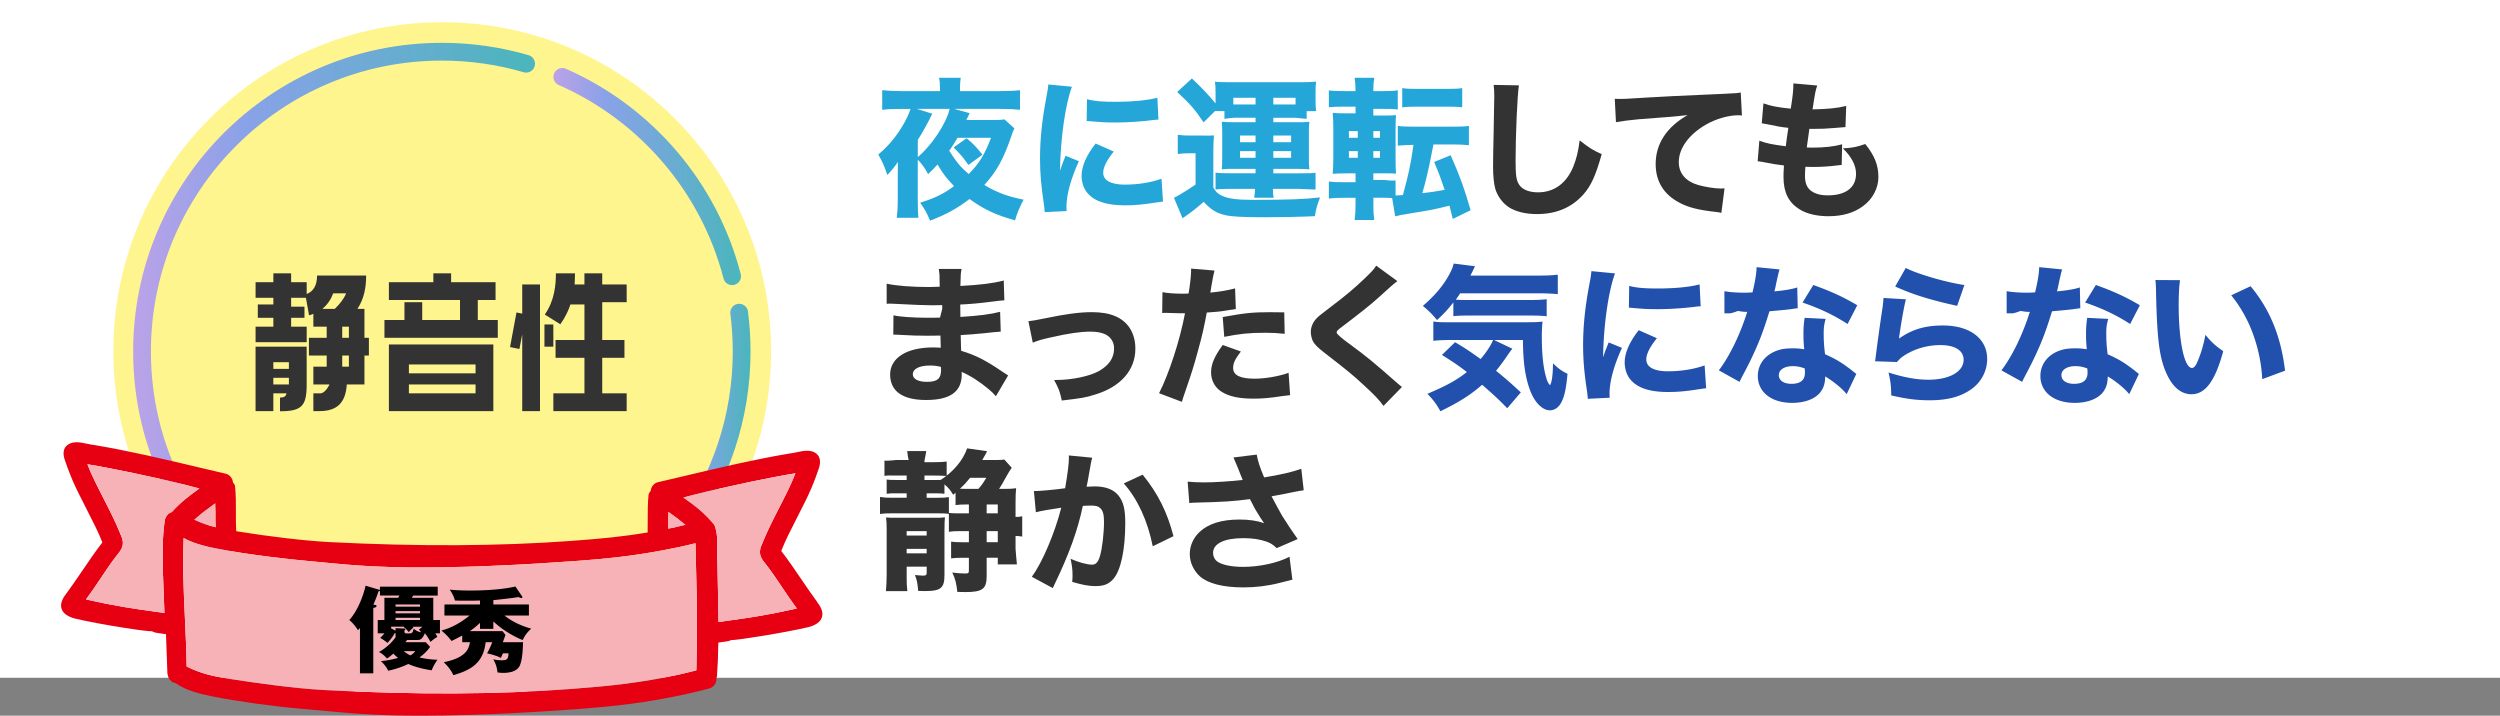
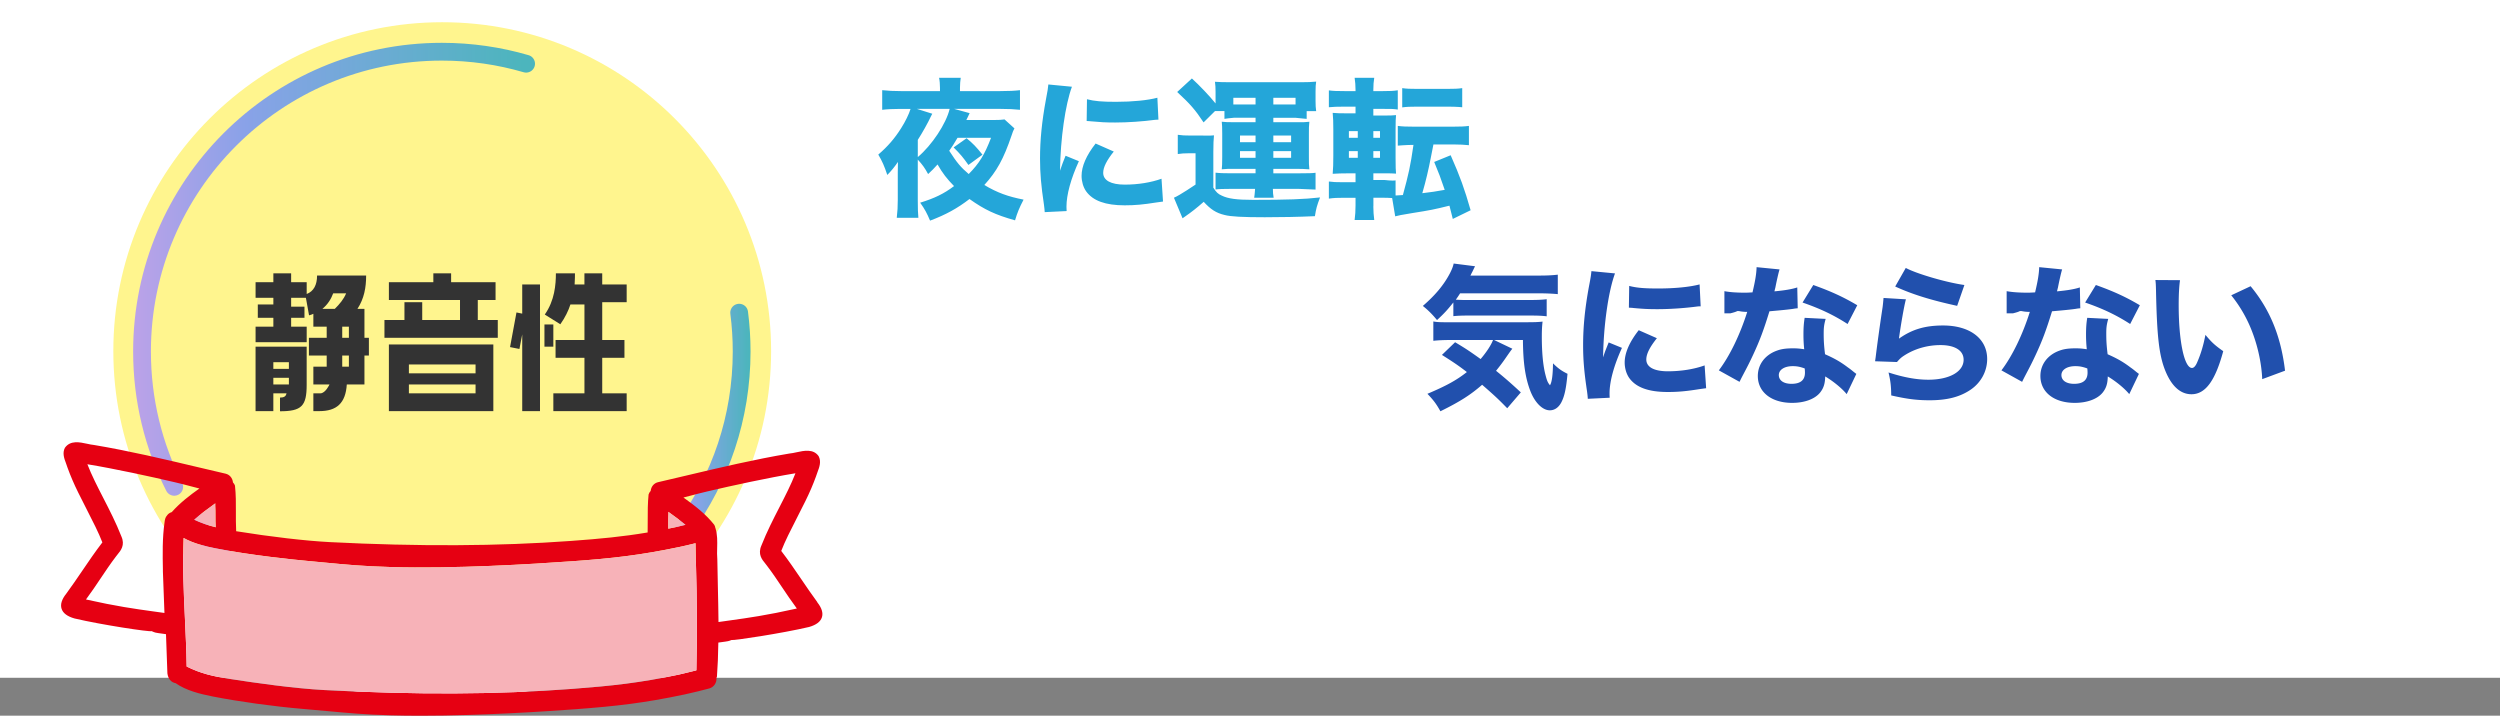
<svg xmlns="http://www.w3.org/2000/svg" xmlns:xlink="http://www.w3.org/1999/xlink" viewBox="0 0 1125 322.06">
  <rect x="0" y="0" width="1125" height="322.06" fill="#808080" stroke="none" />
  <defs>
    <linearGradient id="a" x1="249.03" x2="333.45" y1="79.46" y2="79.46" gradientUnits="userSpaceOnUse">
      <stop offset="0" stop-color="#bca2e8" />
      <stop offset=".28" stop-color="#89a2e8" />
      <stop offset=".97" stop-color="#4cb5bd" />
    </linearGradient>
    <linearGradient xlink:href="#a" id="b" x1="303.79" x2="337.74" y1="189.23" y2="189.23" />
    <linearGradient xlink:href="#a" id="c" x1="80.27" x2="294.81" y1="261.3" y2="261.3" />
    <linearGradient xlink:href="#a" id="d" x1="59.91" x2="240.75" y1="121.18" y2="121.18" />
  </defs>
  <path fill="#fff" d="M0 0h1125v305H0z" />
  <path fill="#24a6d9" d="M456.5 57.77c-.54 1.03-.74 1.44-1.28 3.15-3.64 10.69-6.68 16.17-12.28 22.33 5.87 3.49 10.66 5.21 17.67 6.58-1.89 3.63-2.83 5.89-3.84 9.32-8.84-2.47-13.76-4.8-20.5-9.59-5.53 4.25-10.66 7.06-17.74 9.73-1.42-3.36-2.36-5.14-4.45-8.08 6.47-1.99 10.72-4.04 15.24-7.47-3.17-3.22-5.19-5.82-7.42-9.73-1.75 1.99-2.43 2.6-4.25 4.32-1.48-2.74-2.56-4.25-4.65-6.51v18.3c0 3.81.07 5.71.27 7.89h-9.73c.33-2.76.46-5.06.46-8.15V77.59c0-2.22 0-2.9.07-4.72-1.51 2.22-2.88 3.91-4.78 5.86-1.44-4.25-2.22-6-4.06-9.17 4.25-3.64 7.39-7.28 10.27-11.86 1.9-2.97 3.53-6.33 4.25-8.69h-4.78c-2.94 0-5.82.13-7.98.4v-8.83c2.71.28 5.15.42 8.6.42h17.4v-1.48c0-1.55-.14-3.32-.41-4.52h9.75c-.2 1.41-.34 2.82-.34 4.45V41h17.98c3.73 0 6.78-.14 9.02-.42v8.83c-2.43-.27-5.19-.41-8.97-.41h-20.64l6.95 1.92q-.68 1.37-.74 1.58-.54.96-.74 1.51h12.07c2.5 0 3.84-.07 5.13-.27l4.45 4.04ZM413 70.69c6.32-5.3 12.78-15.03 14.35-21.69H412.6l6.93 2.18c-.2.41-.27.54-.54 1.02-1.36 2.99-4.01 7.68-5.98 10.74v7.75ZM430.89 62c-1.84 3.06-2.18 3.67-3.74 5.85 3.47 5.37 5.17 7.41 8.77 10.47 4.76-4.83 7.14-8.7 10.06-16.32zm4.08.2c2.99 2.52 4.22 3.74 7.14 7.41l-6.32 4.62c-2.45-3.47-3.6-4.83-6.66-7.89l5.85-4.15Zm47.4-23.18c-2.99 8.09-5.17 23.39-5.37 37.8q.88-2.65 1.22-3.47l1.29-3.26 5.98 2.45c-3.6 7.89-5.58 15.09-5.58 20.47 0 .68 0 1.02.07 1.97l-9.86.48c-.07-1.22-.14-1.77-.34-3.33-1.29-8.64-1.77-14.14-1.77-20.74 0-8.43.82-16.66 2.65-26.58.82-4.22.88-4.83 1.09-6.8l10.61 1.02Zm18.83 29.17c-3.2 4.01-4.76 7.07-4.76 9.59 0 3.4 3.47 5.3 9.72 5.3 5.92 0 11.83-.95 16.52-2.65l.68 10.27c-1.09.14-1.5.2-2.99.41-5.98.95-9.59 1.29-14.28 1.29-8.63 0-14.28-2.04-17.34-6.32-1.29-1.84-2.04-4.42-2.04-6.94 0-4.28 2.11-9.18 6.32-14.55l8.16 3.6Zm-12.06-23.53c3.33.88 6.87 1.16 13.05 1.16 7.48 0 14.28-.68 18.63-1.84l.48 9.86c-.61 0-.68 0-1.43.07-5.58.75-12.38 1.22-18.02 1.22-4.28 0-6.73-.14-10.95-.54-.34-.07-.88-.07-1.9-.14zm40.86 16c1.98.27 3.12.34 5.73.34h5.32s3.6.12 5.24-.09c-.2 2.11-.27 3.6-.29 7.55v15.98c1.24 2.04 2.12 2.86 3.82 3.6 2.79 1.36 6.66 1.9 14.08 1.9 15.57 0 22.85-.27 30.12-1.09-1.43 3.74-1.77 5.03-2.31 8.43-7.55.34-15.23.48-22.57.48-9.79 0-15.3-.27-18.09-1.02-3.81-.88-6.32-2.58-9.38-5.92-2.99 2.65-5.78 4.83-8.36 6.59q-.82.54-1.16.82l-3.88-9.25c2.52-1.02 9.73-5.92 9.73-5.92V68.98h-3.4c-1.77 0-2.76.07-4.6.34v-8.67ZM546.73 50l-5.12 5.08c-3.76-5.69-6.01-8.26-11.88-13.68l6.62-6.09c3.41 3.11 8.06 7.99 10.65 11.24v-5.28c0-1.76-.07-3.11-.27-4.47 2.05.14 3.62.2 6.69.2h32.23c2.73 0 4.44-.07 6.62-.27-.2 1.22-.27 2.44-.27 4.4v4.4c0 1.83.07 3.05.27 4.47H588v3.5c-1.66-.2-2.75-.27-5.06-.5H573v2h10.48c3.21 0 4.12 0 5.73-.21-.21 1.85-.21 2.95-.21 5.35v10.57c0 2.68 0 3.64.21 5.49-2.66-.21-3.63-.21-5.8-.21H573v2h11.77c3.99 0 6.06-.06 7.23-.25v7.57s-4.1-.2-7.64-.32H572.8c0 1.61.07 2.43.34 4h-8.77c.27-1.5.41-4 .41-4h-10.76c-3.4 0-5.63.07-7.02.28V77.7c1.6.21 4.1.28 6.88.28H565v-2h-9.61c-2.7 0-3.53 0-5.6.21.14-1.51.21-2.26.21-5.49V60.13q0-3.91-.21-5.35c1.87.21 2.76.21 5.6.21H565v-2h-9.74c-1.97.23-3.47.3-4.26.5v-3.5h-4.27ZM565 47v-3h-10v3zm-7 14v3h7v-3zm0 7v3h7v-3zm25-21v-3h-10v3zm-10 17h8v-3h-8zm0 7h8v-3h-8zm45 21.87c0 2.18.14 3.94.41 6.13h-8.83c.28-2.18.41-4.08.41-6.55V89h-5.23c-2.95 0-4.63.06-6.77.38v-7.7c1.88.25 3.08.32 6.3.32h5.7v-4h-3.08c-3.22 0-4.69.07-7.2.21.21-2.48.28-4.75.28-8.2V58.23c0-3.44-.07-5.03-.28-7.44 2.24.21 3.22.21 7.13.21h3.15v-3h-5.37c-3.14 0-4.4.06-6.63.26v-7.58c1.95.26 3.49.32 7.12.32h4.88v-.56c0-2.02-.14-3.56-.41-5.44h8.83c-.28 1.67-.41 3.35-.41 5.44V41h4.17c3.48 0 4.92-.07 6.83-.37v8.66c-2.05-.29-2.8-.29-6.35-.29H618v3h4.4c3.33 0 4.47-.06 5.82-.2-.14 1.3-.21 2.74-.21 6.46v12.87c0 4.06.07 5.56.21 7-1.56-.13-2.55-.13-6.1-.13h-4.11v3h5.06s3.54.45 4.94.17v6.8l3.29-.2c2.58-9.45 3.4-13.12 4.76-22.57-3.26 0-7.05.34-7.05.34v-8.88c2.01.27 3.89.34 7.15.34h17.77c3.19 0 5.07-.07 7.08-.34v8.68c-1.99-.2-4.11-.34-6.99-.34h-8.98q-.21 1.03-1.23 6.24c-.96 4.94-2.13 10.08-3.77 15.7 4.53-.55 5.49-.69 10.08-1.51-1.78-5.28-2.67-7.61-4.73-12.55l7.41-3.02c4.25 9.6 6.24 15.15 8.98 24.75l-8.02 3.91c-.75-3.02-.82-3.36-1.51-5.97-7.2 1.78-8.3 1.99-16.87 3.36-5.01.82-5.97 1.03-7.54 1.44l-1.37-8.23c-1.23-.07-2.47-.14-4.25-.14h-4.19v3.87ZM607 59v3h4v-3zm0 9v3h4v-3zm14-6v-3h-3v3zm0 9v-3h-3v3zm10-31.34c1.91.27 3.42.34 6.83.34h13.33c3.42 0 4.92-.07 6.84-.34v8.61q-.75 0-1.64-.14c-.96-.07-2.94-.14-5.2-.14h-13.33c-3.21 0-4.92.07-6.83.34v-8.68Z" />
-   <path fill="#333" d="M683.51 38.41c-.68 4.01-1.5 22.17-1.5 33.93 0 6.59.34 8.91 1.63 10.81 1.43 2.18 4.49 3.4 8.5 3.4 7.21 0 12.78-4.08 15.84-11.56 1.43-3.6 2.24-6.8 2.86-11.83 4.42 3.47 5.92 4.42 9.93 6.19-2.72 9.72-4.83 14.35-8.36 18.29-5.24 5.78-12.1 8.7-20.81 8.7-5.03 0-9.52-1.09-12.58-3.06-2.86-1.9-5.03-4.83-6.12-8.23-.61-2.18-1.02-5.71-1.02-9.72 0-3.06.07-7.48.27-16.45.2-9.38.27-13.53.27-15.57 0-2.24-.07-3.2-.27-5.1zm43.12 6.05c1.56.07 2.38.07 2.65.07 1.29 0 1.7 0 11.35-.61 4.69-.34 16.39-.88 35.08-1.7 5.98-.27 6.39-.34 7.62-.61l.54 10.4c-.82-.14-1.02-.14-1.63-.14-4.42 0-9.93 1.56-14.48 4.15-7.68 4.42-12.31 10.67-12.31 16.93 0 5.03 3.13 8.7 8.84 10.33 3.13.88 7.55 1.56 10.06 1.56.41 0 .88 0 1.7-.07l-1.43 11.02c-.88-.2-1.16-.27-2.38-.41-7.62-.82-12.38-1.97-16.45-4.15-7.07-3.67-10.74-9.59-10.74-17.41 0-9.11 4.9-16.59 14.35-22.03-6.73.75-7.07.75-22.23 1.9-3.74.34-7.41.82-9.99 1.29l-.54-10.54ZM791.7 63.3c3.2 1.22 5.64 1.7 11.9 2.52q.48-4.01 1.16-8.3c-3.26-.34-4.49-.54-9.59-1.63-1.02-.2-1.36-.27-2.38-.41l.75-8.97c3.13 1.16 6.59 1.84 12.31 2.38.82-5.24 1.16-8.29 1.16-10.54v-.82l10.74.95c-.75 2.18-.95 3.13-2.11 10.74 6.93-.14 11.08-.54 15.16-1.56l-.34 9.52q-1.02.07-4.96.41c-4.35.34-5.3.41-10.27.41h-1.02c-.48 3.26-.68 4.62-1.16 8.36 1.09.07 1.9.07 2.38.07 5.37 0 9.86-.48 13.53-1.5l-.2 9.32c-.75 0-.88.07-2.18.2-2.86.41-7.21.68-10.47.68-.75 0-1.29 0-3.67-.07-.14 1.29-.2 2.79-.2 4.08 0 2.99.75 4.96 2.31 6.39 1.84 1.56 4.42 2.38 7.96 2.38 8.09 0 12.71-3.54 12.71-9.72 0-3.74-2.04-7.68-5.92-11.42 4.49-.27 6.19-.61 10.06-1.97 4.22 5.24 5.92 9.52 5.92 14.89 0 4.9-2.52 9.79-6.73 12.92-4.08 3.13-9.38 4.69-15.77 4.69-5.1 0-9.79-1.09-12.92-3.06-4.96-3.06-7.28-7.62-7.28-14.48 0-1.7 0-2.38.2-5.3-3.26-.41-5.64-.75-9.18-1.5-.75-.14-1.43-.27-2.65-.41zm-343.54 115c-1.36-1.5-1.7-1.84-3.2-3.13-3.88-3.26-8.36-6.19-12.24-7.82.07.48.07.88.07 1.09 0 7.82-5.17 11.56-16.05 11.56s-16.18-4.15-16.18-11.49 7.28-12.17 19.38-12.17c1.16 0 1.97.07 3.4.14l-.14-5.47s-4.53.07-5.92.07c-4.32 0-6.58-.07-12.63-.41-.93-.07-1.53-.07-2.66-.07l.07-8.7c2.92.68 9.24 1.09 15.42 1.09 1.4 0 3.72 0 5.52-.07l1-3.91v-1.7s-3.58.07-4.6.07c-2.58 0-8.36-.2-17.2-.68-.82-.07-1.43-.07-1.7-.07-.2 0-.61 0-1.5.07v-9.04c4.28.95 11.29 1.5 19.17 1.5.82 0 2.92-.07 4.69-.14 0-5.1-.07-5.64-.41-8h10.27c-.41 1.88-.41 2.43-.54 7.66 9.18-.48 14.82-1.22 19.51-2.45l.27 8.91q-1.63.07-5.64.61c-5.3.68-9.59 1.09-14.21 1.29.07 2.65.07 4.49.07 5.58 8.02-.48 13.46-1.16 17.88-2.31l.27 8.91q-.54 0-1.43.14c-.14 0-.54.07-1.16.07q-.95.14-5.03.54c-3.26.34-7.68.68-10.4.82.07 3.67.2 6.05.2 7.07 6.39 1.9 11.08 4.28 18.63 9.45 1.09.75 1.5 1.02 2.52 1.63l-5.51 9.38Zm-29.71-13.81c-4.76 0-7.68 1.5-7.68 3.94 0 2.11 2.38 3.4 6.39 3.4 4.62 0 6.32-1.43 6.32-5.37 0-.54-.07-1.36-.07-1.36-1.97-.48-3.06-.61-4.96-.61m44.34-19.94q2.18-.2 7.41-1.29c9.45-1.97 15.64-2.79 21.21-2.79 8.16 0 13.73 2.31 16.93 7.07 1.7 2.65 2.58 5.71 2.58 9.38 0 9.59-6.59 17.13-18.02 20.6-4.49 1.43-5.92 1.63-15.09 2.72-.82-3.88-1.36-5.44-3.47-9.25h1.02c6.94 0 14.96-1.7 19.04-3.94 4.69-2.65 6.94-5.98 6.94-10.33 0-2.99-1.77-5.51-4.56-6.53-1.84-.68-3.54-.95-6.19-.95-4.49 0-9.93.82-17.68 2.58-4.35.95-5.78 1.43-8.16 2.38l-1.97-9.66Zm60.34-13.07c2.47.48 5.53.68 9.53.68.47 0 .53 0 2.2-.07.6-3.4 1.13-8.16 1.13-10.06v-1.16l10.53.88q-.47 1.63-1.33 6.6c-.27 1.84-.33 1.97-.53 3.33 4.73-.48 7.67-1.02 11.13-1.9l.33 9.31q-1.27.14-3.67.54c-2.93.54-5.87.82-9.4 1.02-1.07 5.85-2 10.2-3.87 16.86-2 7.41-2.73 9.66-5.8 18.63-.67 1.9-1.2 3.47-1.53 4.69l-10.27-3.88c4.47-8.77 9.33-23.59 11.67-35.97h-1.87l-7.13-.2c-.47 0-.67.07-1.27.07l.13-9.38Zm35.26 26.69c-2.72 3.6-3.47 5.24-3.47 7.48 0 3.2 3.13 4.76 9.72 4.76 4.76 0 11.29-1.16 15.23-2.65l.68 10.06c-1.22.14-1.77.2-3.47.41-5.64.88-9.04 1.16-12.99 1.16-6.26 0-10.67-.88-14.08-2.92-3.13-1.77-5.03-5.17-5.03-8.84s1.43-7.14 5.24-12.38l8.16 2.92Zm19.72-7.95c-3.26-.34-5.24-.48-8.77-.48-7.14 0-11.63.48-18.43 1.84l-.68-8.91c10.13-1.84 13.53-2.18 21.42-2.18 1.7 0 1.97 0 6.26.07zm50.73-23.73q-1.7 1.16-8.5 7.41c-3.47 3.2-8.77 7.34-16.39 13.12-2.11 1.56-2.45 1.9-2.45 2.65q0 .95 6.59 5.71c6.6 4.83 10.74 8.23 20.74 17.07.75.68 1.16 1.02 2.04 1.7l-8.3 8.5c-1.83-2.58-4.15-5.03-8.91-9.38-4.96-4.62-7-6.26-17.68-14.55-3.13-2.45-4.35-3.67-5.17-5.17-.54-1.16-.95-2.79-.95-4.21 0-2.04.88-4.22 2.38-5.85.95-1.02 1.9-1.84 6.05-4.96 7.55-5.71 11.22-8.84 15.77-13.19 3.26-3.13 4.01-3.94 5.24-5.78l9.52 6.94Z" />
  <path fill="#2150ad" d="M654 136.11c-2.75 3.45-4.05 4.87-7.34 7.92-2.06-2.5-3.77-4.26-6.38-6.36 5.63-4.87 9.47-9.47 12.22-14.75.89-1.76 1.37-2.98 1.65-4.33l9.61 1.22q-.69 1.42-1.17 2.44c-.48.88-.55 1.08-.89 1.76h30.88c3.67 0 6.19-.14 8.43-.41v8.76c-2.26-.21-5-.36-8.49-.36h-35.48a54 54 0 0 1-1.92 2.86c1.64.07 2.88.14 3.7.14h29.66c3.49 0 5.96-.14 7.53-.36v7.7c-2.2-.27-4.05-.34-7.55-.34H660.6c-2.81 0-4.6.07-6.59.27v-6.16Zm-.84 16.89c-3.81 0-6.12.14-8.16.36v-8.71c1.36.29 2.99.36 5.58.36h35.56c4.62 0 6.05-.07 8.02-.29-.27 2.36-.34 4.36-.34 6.79 0 7.07.54 12.93 1.63 17.14.68 2.64 1.02 3.5 2.04 4.71.88-1.36 1.29-4.64 1.36-9.86 2.38 2.36 3.94 3.43 6.53 4.71-.61 6.71-1.36 10.21-2.86 13-1.22 2.21-2.99 3.43-5.1 3.43-3.26 0-6.73-3.43-8.77-8.71-2.24-5.86-3.26-12.5-3.33-22.93h-12.99l8.23 3.93c-.61.71-1.16 1.5-2.65 3.64-1.7 2.5-3.13 4.36-4.69 6.29 4.08 3.28 7 5.86 11.15 9.71l-6.12 7.14c-3.88-4-5.64-5.64-11.29-10.57-5.24 4.57-9.93 7.57-18.77 11.93-1.84-3.29-3.06-4.93-5.85-7.86 8.43-3.57 13.05-6.07 17.75-9.79-3.6-2.79-5.92-4.36-11.22-7.71l5.92-5.71c4.9 2.93 6.39 3.93 11.49 7.57 2.65-3.14 4.69-6.21 5.58-8.57zm73.6-29.98c-2.99 8.09-5.17 23.39-5.37 37.8q.88-2.65 1.22-3.47l1.29-3.26 5.98 2.45c-3.6 7.89-5.58 15.09-5.58 20.47 0 .68 0 1.02.07 1.97l-9.86.48c-.07-1.22-.14-1.77-.34-3.33-1.29-8.64-1.77-14.14-1.77-20.74 0-8.43.82-16.66 2.65-26.58.82-4.22.88-4.83 1.09-6.8l10.61 1.02Zm18.84 29.17c-3.2 4.01-4.76 7.07-4.76 9.59 0 3.4 3.47 5.3 9.72 5.3 5.92 0 11.83-.95 16.52-2.65l.68 10.27c-1.09.14-1.5.2-2.99.41-5.98.95-9.59 1.29-14.28 1.29-8.63 0-14.28-2.04-17.34-6.32-1.29-1.84-2.04-4.42-2.04-6.94 0-4.28 2.11-9.18 6.32-14.55l8.16 3.6Zm-12.46-23.53c3.33.88 6.87 1.16 13.05 1.16 7.48 0 14.28-.68 18.63-1.84l.48 9.86c-.61 0-.68 0-1.43.07-5.58.75-12.38 1.22-18.02 1.22-4.28 0-6.73-.14-10.95-.54-.34-.07-.88-.07-1.9-.14zm67.67-7.41q-.27.68-.95 3.67c-.14.61-.48 2.11-.95 4.49q-.27 1.02-.41 1.7c4.42-.41 7.82-.95 10.27-1.77l.2 9.38c-.75.07-1.02.07-2.11.27-2.38.34-5.17.61-10.61 1.09-2.65 8.57-4.28 12.99-7.41 19.72-1.56 3.33-2.18 4.56-4.76 9.45q-.88 1.7-1.29 2.58l-9.32-5.17c4.9-6.46 9.52-15.98 12.78-26.31q-2.04 0-3.67-.36h-.82q-.75.43-3.06 1h-2.72v-9.96c2.58.48 5.57.68 9.65.68.41 0 1.7-.07 2.99-.14 1.22-5.1 1.77-8.43 1.84-11.35l10.33 1.02Zm30.19 56.1c-2.11-2.58-5.92-5.71-9.66-7.96-.07 3.2-.68 5.24-2.31 7.28-2.38 2.92-7 4.62-12.58 4.62-9.31 0-15.43-4.83-15.43-12.1 0-5.17 3.26-9.52 8.63-11.42 2.04-.75 4.15-1.02 7.28-1.02 1.97 0 3.13.14 4.96.41-.27-2.72-.34-4.62-.34-6.59 0-3.06.14-5.03.54-7.55l9.45.48c-.75 2.72-.88 3.94-.88 6.73 0 3.06.14 5.44.61 9.18 4.28 1.9 6.93 3.4 10.27 5.92.88.61 1.5 1.09 2.65 2.04q.61.48 1.16.88l-4.35 9.11Zm-24.27-12.58c-3.74 0-6.26 1.63-6.26 4.01s2.11 3.94 5.71 3.94c4.08 0 6.05-1.7 6.05-5.03 0-.61-.07-1.9-.14-1.9-2.11-.75-3.47-1.02-5.37-1.02Zm24.68-18.97c-6.19-4.01-12.38-6.94-20.26-9.66l4.83-7.89c8.16 2.92 13.6 5.44 19.79 9.11l-4.35 8.43Zm26.25-11.09c-.75 2.65-2.31 11.49-3.13 17.68 5.85-4.15 11.69-5.92 19.85-5.92 12.1 0 19.85 5.92 19.85 15.09 0 5.44-2.72 10.54-7.34 13.73-4.83 3.33-10.67 4.83-18.56 4.83-5.71 0-10.06-.54-17.27-2.18-.07-4.35-.27-6.19-1.22-10.33 6.73 2.18 12.51 3.26 17.88 3.26 9.52 0 15.91-3.6 15.91-8.98 0-4.15-3.88-6.6-10.4-6.6-5.85 0-11.49 1.63-16.12 4.56-1.5.95-2.11 1.5-3.47 3.06l-9.86-.34c.14-.88.14-.95.27-1.84.61-5.03 1.77-13.6 3.13-22.57.2-1.63.27-2.52.41-4.08l10.06.61Zm-.06-14.14c4.9 2.65 18.49 6.6 26.38 7.68l-3.26 9.38c-11.83-2.58-19.99-5.1-27.88-8.7zm70.37.68q-.27.68-.95 3.67c-.14.61-.48 2.11-.95 4.49q-.27 1.02-.41 1.7c4.42-.41 7.82-.95 10.27-1.77l.2 9.38c-.75.07-1.02.07-2.11.27-2.38.34-5.17.61-10.61 1.09-2.65 8.57-4.28 12.99-7.41 19.72-1.56 3.33-2.18 4.56-4.76 9.45q-.88 1.7-1.29 2.58l-9.31-5.17c4.9-6.46 9.52-15.98 12.78-26.31q-2.04 0-3.67-.36h-.82q-.75.43-3.06 1h-2.88v-9.96c2.74.48 5.73.68 9.81.68.41 0 1.7-.07 2.99-.14 1.22-5.1 1.77-8.43 1.84-11.35l10.33 1.02Zm30.19 56.1c-2.11-2.58-5.92-5.71-9.66-7.96-.07 3.2-.68 5.24-2.31 7.28-2.38 2.92-7 4.62-12.58 4.62-9.32 0-15.43-4.83-15.43-12.1 0-5.17 3.26-9.52 8.63-11.42 2.04-.75 4.15-1.02 7.28-1.02 1.97 0 3.13.14 4.96.41-.27-2.72-.34-4.62-.34-6.59 0-3.06.14-5.03.54-7.55l9.45.48c-.75 2.72-.88 3.94-.88 6.73 0 3.06.14 5.44.61 9.18 4.28 1.9 6.94 3.4 10.27 5.92.88.61 1.5 1.09 2.65 2.04q.61.48 1.16.88l-4.35 9.11Zm-24.27-12.58c-3.74 0-6.25 1.63-6.25 4.01s2.11 3.94 5.71 3.94c4.08 0 6.05-1.7 6.05-5.03 0-.61-.07-1.9-.14-1.9-2.11-.75-3.47-1.02-5.37-1.02m24.68-18.97c-6.19-4.01-12.37-6.94-20.26-9.66l4.83-7.89c8.16 2.92 13.6 5.44 19.79 9.11l-4.35 8.43Zm22.45-19.73c-.41 2.65-.61 6.53-.61 11.22 0 16.25 2.52 28.29 5.98 28.29.88 0 1.7-.95 2.45-2.79 1.63-3.74 2.79-7.82 3.6-12.1 2.79 3.33 4.15 4.62 8.02 7.34-3.6 13.33-8.02 19.38-14.28 19.38-4.96 0-8.98-3.6-11.83-10.67-2.79-6.94-3.74-15.57-4.15-36.17-.07-2.45-.07-2.99-.27-4.56l11.08.07Zm31.75 2.73c8.7 10.47 13.67 22.57 15.5 38.01l-10.27 3.81c-.27-6.53-1.77-13.87-4.15-20.33a60.3 60.3 0 0 0-9.79-17.41l8.7-4.08Z" />
-   <path fill="#333" d="M430 221.76c-.41.34-.54.48-1.08.88-1.15-1.97-2.09-3.13-3.92-4.69v4.25c-1.28-.2-2.08-.2-4.17-.2H417v2h4.7c2.75 0 3.62-.07 5.3-.29v7.5c-1.48-.14-2.42-.22-5.5-.22h-20c-2.75 0-3.75.07-5.5.29v-7.65c1.74.29 2.95.36 5.5.36h6.5v-2h-4.8c-2.04 0-2.76 0-4.2.21v-6.42c1.38.21 2.04.21 4.34.21H408v-2h-4.99c-3.06-.05-3.74-.05-5.01.16v-6.87c1.27.2 5.35-.29 5.35-.29H409v.29c-.48-1.43-.55-2.86-.75-4.29h8.57c-.2 1.44-.81 4.29-.81 4.29v.71h3.97c2.34 0 4.25-.06 6.03-.32v6.52c-1.84-.13-3.12-.19-5.6-.19h-4.4v2h4.18c1.7 0 2.55 0 3.19-.07 5.67-3.68 9.99-8.79 11.83-14.17l9 1.28q-.28.5-.99 1.84c-.71 1.28-1.13 1.98-1.21 2.13h5.87c2.23 0 3.25-.07 4.08-.22l3.32 3.71c-.83 1.19-1.21 1.71-2.81 4.6-1.15 2.16-1.98 3.49-2.87 4.9h2.36c2.43 0 3.89-.07 5.3-.3-.19 1.78-.26 3.34-.26 6.31v6.61c1.34 0 1.98-.07 3-.3v9.14c-1.28-.22-1.6-.22-3-.3v5.76s.34 4.76.61 7.07H449v-3h-5v8.23c0 5.78-1.87 7.21-9.53 7.21-.67 0-.73 0-3.67-.07-.4-3.81-.93-5.92-2.27-8.7 2.47.27 4 .41 5.87.41 1.33 0 1.6-.2 1.6-1.36V251h-2.89c-1.82 0-3.5.06-5.11.26v-7.51c1.55.19 3.03.26 4.98.26H436v-5h-4.53c-1.75 0-2.91.07-4.47.29v-8.48c1.04.13 2.33.19 4.4.19h4.6v-4h-1.14c-1.82 0-3.51.07-4.86.27v-5.51Zm-22 37.77c0 2.91.06 4.53.32 6.47h-9.66c.2-2.22.34-4.44.34-7.68v-19.67c0-2.69-.07-4.31-.27-5.79 1.55.13 2.09.13 5.19.13h15.8c3.48 0 4.03 0 5.5-.2-.14 1.63-.21 2.79-.21 6.53v19.51c0 5.71-1.67 7.14-8.42 7.14-.77 0-2.3 0-3.41-.07-.28-3.4-.56-4.9-1.46-7.14 1.46.14 3.13.27 3.76.27 1.18 0 1.53-.27 1.53-1.29v-2.75h-9v4.53Zm9-18.53v-2h-9v2zm0 8v-2h-9v2zm19.55-34c-1.76 2.18-2.53 3.03-4.58 4.93 1.06.07 1.34.07 2.61.07h5.7c1.55-1.76 2.32-2.89 3.59-5zM449 227h-5v4h5zm0 17v-5h-5v5zm16.25-23.02c.93.15 10.28-.68 14.06-1.27 1.22-7.14 1.7-11.15 1.7-13.74 0-.27 0-.61-.07-1.02l10.54 1.02c-.2.68-.34 1.22-.48 1.97-.07.2-.61 3.2-1.56 8.77q-.27 1.43-.48 2.31c1.63-.07 2.58-.14 3.6-.14 4.83 0 8.36 1.29 10.61 3.94 2.31 2.79 3.2 6.12 3.2 12.51 0 12.17-2.04 21.62-5.51 25.36-2.04 2.24-4.22 3.06-7.96 3.06-2.92 0-5.78-.54-10.4-1.9.14-1.5.14-2.11.14-3.06 0-2.38-.2-4.15-.88-7.34 3.47 1.56 7.41 2.65 9.66 2.65 1.7 0 2.72-1.09 3.54-3.81 1.02-3.26 1.84-10.33 1.84-15.5 0-3.26-.48-5.03-1.7-6.12-.88-.88-1.97-1.16-4.42-1.16-1.16 0-1.9.07-3.4.14-2.38 11.15-6.12 21.49-12.44 34.68-.61 1.29-.68 1.43-1.09 2.31l-9.45-5.1c4.62-6.12 10.4-19.72 13.26-31.07-4.83.68-9.45 1.5-11.42 2.04l-.88-9.52.02-.02Zm48.94-7.37c6.73 8.23 11.08 16.79 13.87 27.67l-9.32 4.55c-2.31-11.49-6.8-21.28-13.05-28.29l8.5-3.94Zm20.27 3.13c1.9.2 4.69.34 7.28.34 4.76 0 12.04-.48 17.47-1.09-1.22-3.2-3.54-8.84-4.15-10.13l10.47-1.29c.48 2.79 1.29 5.37 3.33 10.27 7.48-1.22 12.78-2.45 16.73-3.88l1.09 9.66q-1.63.2-5.3.95-4.08.88-9.18 1.77c2.38 4.49 3.94 7.34 4.69 8.63 1.97 3.2 4.96 7.68 7.07 10.61l-9.45 4.08c-1.7-1.63-2.79-2.31-4.76-2.99-2.92-1.02-6.32-1.5-10.27-1.5-8.57 0-13.6 2.45-13.6 6.66 0 1.43.61 2.86 1.77 3.74 1.97 1.56 6.32 2.52 11.76 2.52 7.34 0 15.57-1.77 20.87-4.56l1.29 10.33q-2.45.61-5.71 1.43c-5.24 1.36-10.81 2.04-16.39 2.04-9.11 0-15.98-1.77-19.58-5.03-2.86-2.65-4.49-6.32-4.49-10s1.56-7.27 4.49-10c3.94-3.67 9.93-5.51 17.88-5.51 4.42 0 7.96.54 11.08 1.63q-1.56-2.18-3.13-4.83c-1.09-1.77-1.5-2.45-2.38-4.35q-.61-1.09-.88-1.63c-7.21.95-12.17 1.29-24.07 1.56-1.43 0-1.97.07-3.2.2l-.75-9.66Z" />
  <circle cx="198.5" cy="158.5" r="157.5" fill="#fff" />
  <circle cx="199" cy="158" r="148" fill="#fff58e" />
-   <path fill="none" stroke="url(#a)" stroke-linecap="round" stroke-linejoin="round" stroke-width="8" d="M253.03 34.6c37.45 16.45 66 49.43 76.42 89.7" />
  <path fill="none" stroke="url(#b)" stroke-linecap="round" stroke-linejoin="round" stroke-width="8" d="M332.62 140.7c.74 5.73 1.12 11.56 1.12 17.49 0 29.76-9.63 57.26-25.95 79.57" />
  <path fill="none" stroke="url(#c)" stroke-linecap="round" stroke-linejoin="round" stroke-width="8" d="M290.81 256.89c-24.1 22.47-56.44 36.22-91.99 36.22-48.33 0-90.73-25.42-114.56-63.61" />
  <path fill="none" stroke="url(#d)" stroke-linecap="round" stroke-linejoin="round" stroke-width="8" d="M78.4 219.08c-9.27-18.29-14.49-38.98-14.49-60.89 0-74.51 60.4-134.92 134.92-134.92 13.17 0 25.89 1.89 37.92 5.4" />
  <path fill="#333" d="M164 139v13h2v8h-2v13h-7.94c-.53 8.47-4.61 12-12.33 12h-2.72v-8h3.14c2.3.02 4.13-4 4.13-4h-7.27v-8h6v-5h-8v-8h8v-5h-6v-5.79c-.6.3-1.27.53-1.94.68l-1.42-7.89h-6.64v4h6v5h-6v4h7v7h-23v-7h8v-4h-7v-6h7v-3h-8v-7h8v-4h8v4h7v5.3c3.16-1.22 4.67-4.11 4.67-8.3h22.08c0 5.41-.9 10.36-3.92 15h3.17Zm-41 38v8h-8v-29h23v17.21c0 9.49-2.26 11.86-12 11.86v-6.16c1.81 0 2.65-.54 2.93-1.91zm0-14v3h7v-3zm0 7v3h7v-3zm27.65-31c2.2-2.2 4.01-4.33 5.11-7h-5.82c-1.02 2.75-2.6 5.11-4.88 7h5.58Zm6.35 13v-5h-3v5zm0 13v-5h-3v5zm67-21v8h-51v-8h9v-8h8v8h17v-9h-32v-8h20v-4h8v4h20v8h-8v9zm-2 11v30h-47v-30zm-8 13v-4h-30v4zm0 9v-4h-30v4zm21-26.54-1.26 6.57-4.22-.84 2.89-15.59 2.59.53v-13.14h8v57h-8v-34.54Zm14-4.46v10h-4v-10zm22-23v5h11v8h-11v17h10v8h-10v16h11v8h-33v-8h14v-16h-13v-8h13v-16h-6.31c-.92 2.85-2.38 5.85-4.54 8.92l-7-4.38c4.46-6.31 5-13.54 5-18.54h8.58s0 3.29-.15 5h4.41v-5h8Z" />
  <path fill="#e60012" d="M367.82 271c-2.48-3.37-4.88-6.89-7.2-10.3-2.88-4.24-5.87-8.63-9.06-12.78 1.67-4.34 4.3-9.49 7.09-14.94 1.26-2.47 2.55-4.98 3.78-7.49 1.86-3.75 3.48-7.53 4.82-11.23 0-.02 0-.03.01-.05.18-.6.41-1.22.65-1.85.82-2.17 1.75-4.64.47-7.1-2.38-3.38-6.56-2.47-9.92-1.74-1.14.25-2.22.48-3.25.57-15.63 2.63-31.28 6.33-46.42 9.92-4.23 1-8.45 2-12.69 2.98-1.82.44-3.09 1.96-3.3 3.94-.43.44-.73.93-.94 1.6-.4 3.87-.4 7.9-.39 11.8 0 1.76 0 3.52-.03 5.28-11.27 1.9-21.23 2.84-34.5 3.81-32.43 2.38-68.94 2.56-108.53.53-10.8-.55-26.51-2.38-42.14-4.9v-.28c-.14-2.76-.13-5.62-.12-8.38.02-3.86.03-7.86-.41-11.86-.18-.52-.48-.99-.9-1.43-.21-1.97-1.48-3.5-3.3-3.94-4.23-.98-8.45-1.98-12.68-2.98-15.14-3.59-30.8-7.3-46.5-9.93-.96-.08-2.04-.31-3.18-.56-3.36-.73-7.54-1.64-9.98 1.83-1.23 2.38-.3 4.84.52 7.01.24.63.47 1.25.66 1.9 1.34 3.7 2.96 7.48 4.82 11.22 1.23 2.51 2.52 5.03 3.78 7.49 2.79 5.45 5.42 10.6 7.09 14.94-3.19 4.15-6.18 8.54-9.06 12.78-2.32 3.41-4.71 6.93-7.18 10.28-2.04 2.55-2.75 4.84-2.12 6.8.63 1.98 2.58 3.45 5.82 4.37 12.17 2.87 34.02 6.16 34.71 5.7 1.46.7 2.18.78 2.96.88.8.1 1.67.2 3.5.49l.02.53c.22 5.67.43 11.34.61 17.08.3 2.46 1.68 4.1 3.72 4.44 4.64 3.3 11.05 4.88 16.71 5.99 11.97 2.35 27.55 4.5 40.66 5.6 4.12.35 7.72.68 11.07.99 9.27.86 16.6 1.54 28.2 1.87 4.47.13 9.09.18 13.76.18 27.64 0 57.14-1.98 69.81-2.93 18.02-1.36 30.5-2.75 48.73-6.61 3.79-.8 8.6-2.03 11.12-2.7 2.12-.55 3.5-2.58 3.3-4.77q.105-.195.18-.42c.02-.06.04-.13.04-.2.34-4.55.55-9.55.63-15.27 1.56-.24 2.37-.34 3.11-.43.79-.1 1.51-.19 2.82-.72.79.31 22.68-2.99 34.9-5.87 3.2-.91 5.15-2.38 5.78-4.36.63-1.96-.09-4.25-2.11-6.77Zm-45.89-33.39s-.02-.03-.03-.05c-.07-.44-.2-.87-.47-1.37-3.82-4.86-8.72-8.64-13.89-12.31l3.12-.81c2.58-.68 5.25-1.38 7.89-1.99 10.81-2.55 27.36-6.14 39.4-8.11-1.96 5.06-4.5 9.99-7.17 15.2-2.81 5.47-5.71 11.12-8.14 17.29-1.75 3.93.31 6.4 1.67 8.04.3.36.58.69.81 1.05 2.44 3.19 4.72 6.59 6.92 9.88 1.99 2.97 4.04 6.03 6.21 8.94.11.15.21.3.32.46-13.64 3.07-21.96 4.22-30.01 5.34-1.73.24-3.46.48-5.24.74-.04-5.23-.17-10.54-.28-15.67-.09-4.16-.19-8.32-.25-12.52-.16-1.68-.12-3.47-.07-5.2.07-2.91.15-5.92-.78-8.89ZM73.3 256.54v.53c.21 6.25.45 12.51.7 18.76-1.79-.24-3.53-.48-5.26-.73-8.06-1.12-16.39-2.27-30.05-5.34l.31-.44c2.18-2.92 4.23-5.99 6.22-8.96 2.2-3.29 4.48-6.69 6.96-9.94.19-.31.47-.63.77-.99 1.36-1.64 3.42-4.12 1.69-8.01-2.44-6.2-5.34-11.85-8.15-17.32-2.67-5.2-5.21-10.14-7.17-15.19 12.03 1.97 28.59 5.56 39.4 8.11 2.64.61 5.31 1.31 7.89 1.99l3.12.81c-4.33 3.08-8.76 6.46-12.43 10.62-.94.29-1.69.83-2.12 1.49-.81.85-1 1.98-1.13 3.05-1.02 7.16-.88 14.49-.74 21.58Zm9.33-14.45c4.34 2.45 9.65 3.73 14.36 4.66 16.1 3.19 36 5.17 41.71 5.7 2.76.25 5.24.49 7.53.71 10.16.97 16.88 1.62 29.52 2 28.04.85 63.53-1.28 82.19-2.63 17.27-1.25 30.03-2.64 48-6.43 1.84-.39 4.21-.94 7.06-1.66l.03 2.06c.03 2.23.06 4.46.14 6.68.51 17.28.57 33.14.2 48.47-1.13.26-2.27.55-3.38.83-1.61.41-3.18.8-4.62 1.11-17.54 3.69-29.47 5.01-48.04 6.42-33.24 2.53-70.72 2.7-111.41.51-13.93-.75-30.93-3.21-42.5-5-7.6-1.17-12.99-2.42-19.42-5.57-.11-7.16-.45-14.43-.78-21.47-.56-11.94-1.13-24.28-.6-36.41Zm14.32-9.99c0 1.7 0 3.44.12 5.16-3.54-.87-6.53-1.92-9.66-3.38 3.02-2.7 5.83-4.74 9.04-7.06l.43-.31c0 .27-.01.54-.03.83.1 1.56.1 3.19.1 4.77Zm203.82-1.76.5.36c2.58 1.86 4.85 3.51 7.19 5.47-1.48.37-2.91.73-4.22 1.01-1.21.25-2.38.49-3.54.72v-1.8c0-1.63 0-3.32.09-5.03-.02-.24-.03-.48-.03-.73Z" />
-   <path fill="#f7b2b8" d="M321.94 237.61s-.02-.03-.03-.05c-.07-.44-.2-.87-.47-1.37-3.82-4.86-8.72-8.64-13.89-12.31l3.12-.81c2.58-.68 5.25-1.38 7.89-1.99 10.81-2.55 27.36-6.14 39.4-8.11-1.96 5.06-4.5 9.99-7.17 15.2-2.81 5.47-5.71 11.12-8.14 17.29-1.75 3.93.31 6.4 1.67 8.04.3.36.58.69.81 1.05 2.44 3.19 4.72 6.59 6.92 9.88 1.99 2.97 4.04 6.03 6.21 8.94.11.15.21.3.32.46-13.64 3.07-21.96 4.22-30.01 5.34-1.73.24-3.46.48-5.24.74-.04-5.23-.17-10.54-.28-15.67-.09-4.16-.19-8.32-.25-12.52-.16-1.68-.12-3.47-.07-5.2.07-2.91.15-5.92-.78-8.89ZM73.3 256.54v.53c.21 6.25.45 12.51.7 18.76-1.79-.24-3.53-.48-5.26-.73-8.06-1.12-16.39-2.27-30.05-5.34l.31-.44c2.18-2.92 4.23-5.99 6.22-8.96 2.2-3.29 4.48-6.69 6.96-9.94.19-.31.47-.63.77-.99 1.36-1.64 3.42-4.12 1.69-8.01-2.44-6.2-5.34-11.85-8.15-17.32-2.67-5.2-5.21-10.14-7.17-15.19 12.03 1.97 28.59 5.56 39.4 8.11 2.64.61 5.31 1.31 7.89 1.99l3.12.81c-4.33 3.08-8.76 6.46-12.43 10.62-.94.29-1.69.83-2.12 1.49-.81.85-1 1.98-1.13 3.05-1.02 7.16-.88 14.49-.74 21.58Z" />
  <path fill="#f7b2b8" d="M82.63 242.09c4.34 2.45 9.65 3.73 14.36 4.66 16.1 3.19 36 5.17 41.71 5.7 2.76.25 5.24.49 7.53.71 10.16.97 16.88 1.62 29.52 2 28.04.85 63.53-1.28 82.19-2.63 17.27-1.25 30.03-2.64 48-6.43 1.84-.39 4.21-.94 7.06-1.66l.03 2.06c.03 2.23.06 4.46.14 6.68.51 17.28.57 33.14.2 48.47-1.13.26-2.27.55-3.38.83-1.61.41-3.18.8-4.62 1.11-17.54 3.69-29.47 5.01-48.04 6.42-33.24 2.53-70.72 2.7-111.41.51-13.93-.75-30.93-3.21-42.5-5-7.6-1.17-12.99-2.42-19.42-5.57-.11-7.16-.45-14.43-.78-21.47-.56-11.94-1.13-24.28-.6-36.41Zm14.32-9.99c0 1.7 0 3.44.12 5.16-3.54-.87-6.53-1.92-9.66-3.38 3.02-2.7 5.83-4.74 9.04-7.06l.43-.31c0 .27-.01.54-.03.83.1 1.56.1 3.19.1 4.77Zm203.82-1.76.5.36c2.58 1.86 4.85 3.51 7.19 5.47-1.48.37-2.91.73-4.22 1.01-1.21.25-2.38.49-3.54.72v-1.8c0-1.63 0-3.32.09-5.03-.02-.24-.03-.48-.03-.73Z" />
-   <path d="M196.85 286.58c-1.22.71-2.09 1.34-3.12 2.29-.87-1.58-1.46-2.49-2.53-3.95-.28.79-.95 2.01-1.58 2.53-.55.47-1.1.55-1.82.55h-4.63c-.24.36-.48.68-.76 1h9.2l1.94 2.1c-1.39 1.94-2.85 3.33-4.79 4.75 2.69.63 5.39.99 8.12 1.03-1.03 1.39-2.02 3.13-2.61 4.75-3.25-.44-7.56-1.47-10.53-2.85-2.89 1.39-5.94 2.38-9.07 3.05-.67-1.58-2.02-3.17-3.29-4.32 2.61-.24 5.23-.71 7.76-1.47-.75-.59-1.47-1.19-2.14-1.9-.87.75-1.86 1.54-2.85 2.22-1.11-1.31-2.1-2.18-3.64-2.97 2.73-1.43 5.86-4.16 7.56-6.77-.08-.28-.08-.4-.08-.67v-1.11s-.32.08-.4.12c-.91 1.66-1.94 2.97-3.25 4.36-.83-.79-2.26-1.7-3.25-2.26.71-.67 1.27-1.27 1.9-2.06h-3.01v-6h3v-10h6.17l.59-1h-8.76v-2.18c-.02.13-.27.21-.65.29a60 60 0 0 1-2.31 5.96l.88.17c.38.08.55.21.55.46 0 .42-.55.76-1.47.84V303h-6v-20.41c-.26.34-.48.59-.92 1.01-.87-1.51-2.49-3.49-3.89-4.58 3.5-3.74 6.25-10.54 7.34-15.46l6.07 1.81c.13.04.26.08.39.13v-1.49h26v4h-11.03l-.59 1h9.62v10h3v6h-2.09c.36.51.63.99.95 1.58ZM185.69 282c.12.12.23.25.35.38-.97.88-1.24 1.12-2.1 2.08-.62-.79-1.48-1.75-2.29-2.33l.16-.12h-5.8v.74l2 1.09v-1.17l3.73.17c.23 0 .66 0 .66.38 0 .17-.12.29-.39.42v.5c0 .71.23.88.89.88h1.55c1.09 0 1.28-.5 1.75-2.12 1.01.96 1.98 1.38 3.3 1.62l-.93-1.25 1.52-1.25h-4.39Zm3.31-9v-1h-11v1zm-11 2v1h11v-1zm0 3v1h11v-1zm8.86 15h-5.17c.88.76 1.93 1.39 2.94 1.93.97-.55 1.55-1.01 2.23-1.93m52.18-10.11c-1.9 1.78-2.68 2.84-3.85 5.13-4.67-1.87-9.56-4.96-13.19-8.39V283h-6v-2.71c-1.37 1.33-2.98 2.62-4.56 3.71h14.68l1.33 1.69c-.32 1.01-.81 2.34-1.17 3.31h9.1c-.17 4.32-.38 8.12-1.54 10.64-1.24 2.61-4.83 3.16-7.39 3.16-.9 0-1.67-.09-2.56-.21-.39-2.69-.64-3.5-1.92-5.9 1.28.26 2.39.43 3.72.43 2.65 0 2.95-.56 3.16-3.12h-2.54c-.28.69-.51 1.19-.92 2.06-1.93-1.01-4.08-1.56-6.19-2.06.87-1.61 1.65-3.26 2.29-5h-2.94c-1.1 9.17-6.24 12.43-14.54 14.82-.96-2.2-2.62-4.17-4.31-5.83 3.21-.64 7.11-1.79 9.5-4.17 1.33-1.28 1.97-2.98 2.29-4.82H208v-3.02c-1.9 1.02-3.36 1.78-4.82 2.46-1.37-1.82-2.78-3.26-4.55-4.7 4.91-1.31 8.79-3.64 12.68-6.74H200v-5h16v-1.77c-2.28.08-4.51.08-6.73.08-1.51 0-3.02 0-4.54-.08-.5-1.85-1.3-3.32-2.35-4.91 3.15.34 6.3.42 9.45.42 6.13 0 14.15-.42 20.12-1.81l2.98 4.41c.13.17.17.25.17.29 0 .29-.17.5-.46.5-.34 0-1.01-.29-1.34-.46-3.53.63-11.29 1.39-11.29 1.39V272h16v5h-10.98c3.55 2.84 7.65 4.66 12.02 5.89Z" />
</svg>